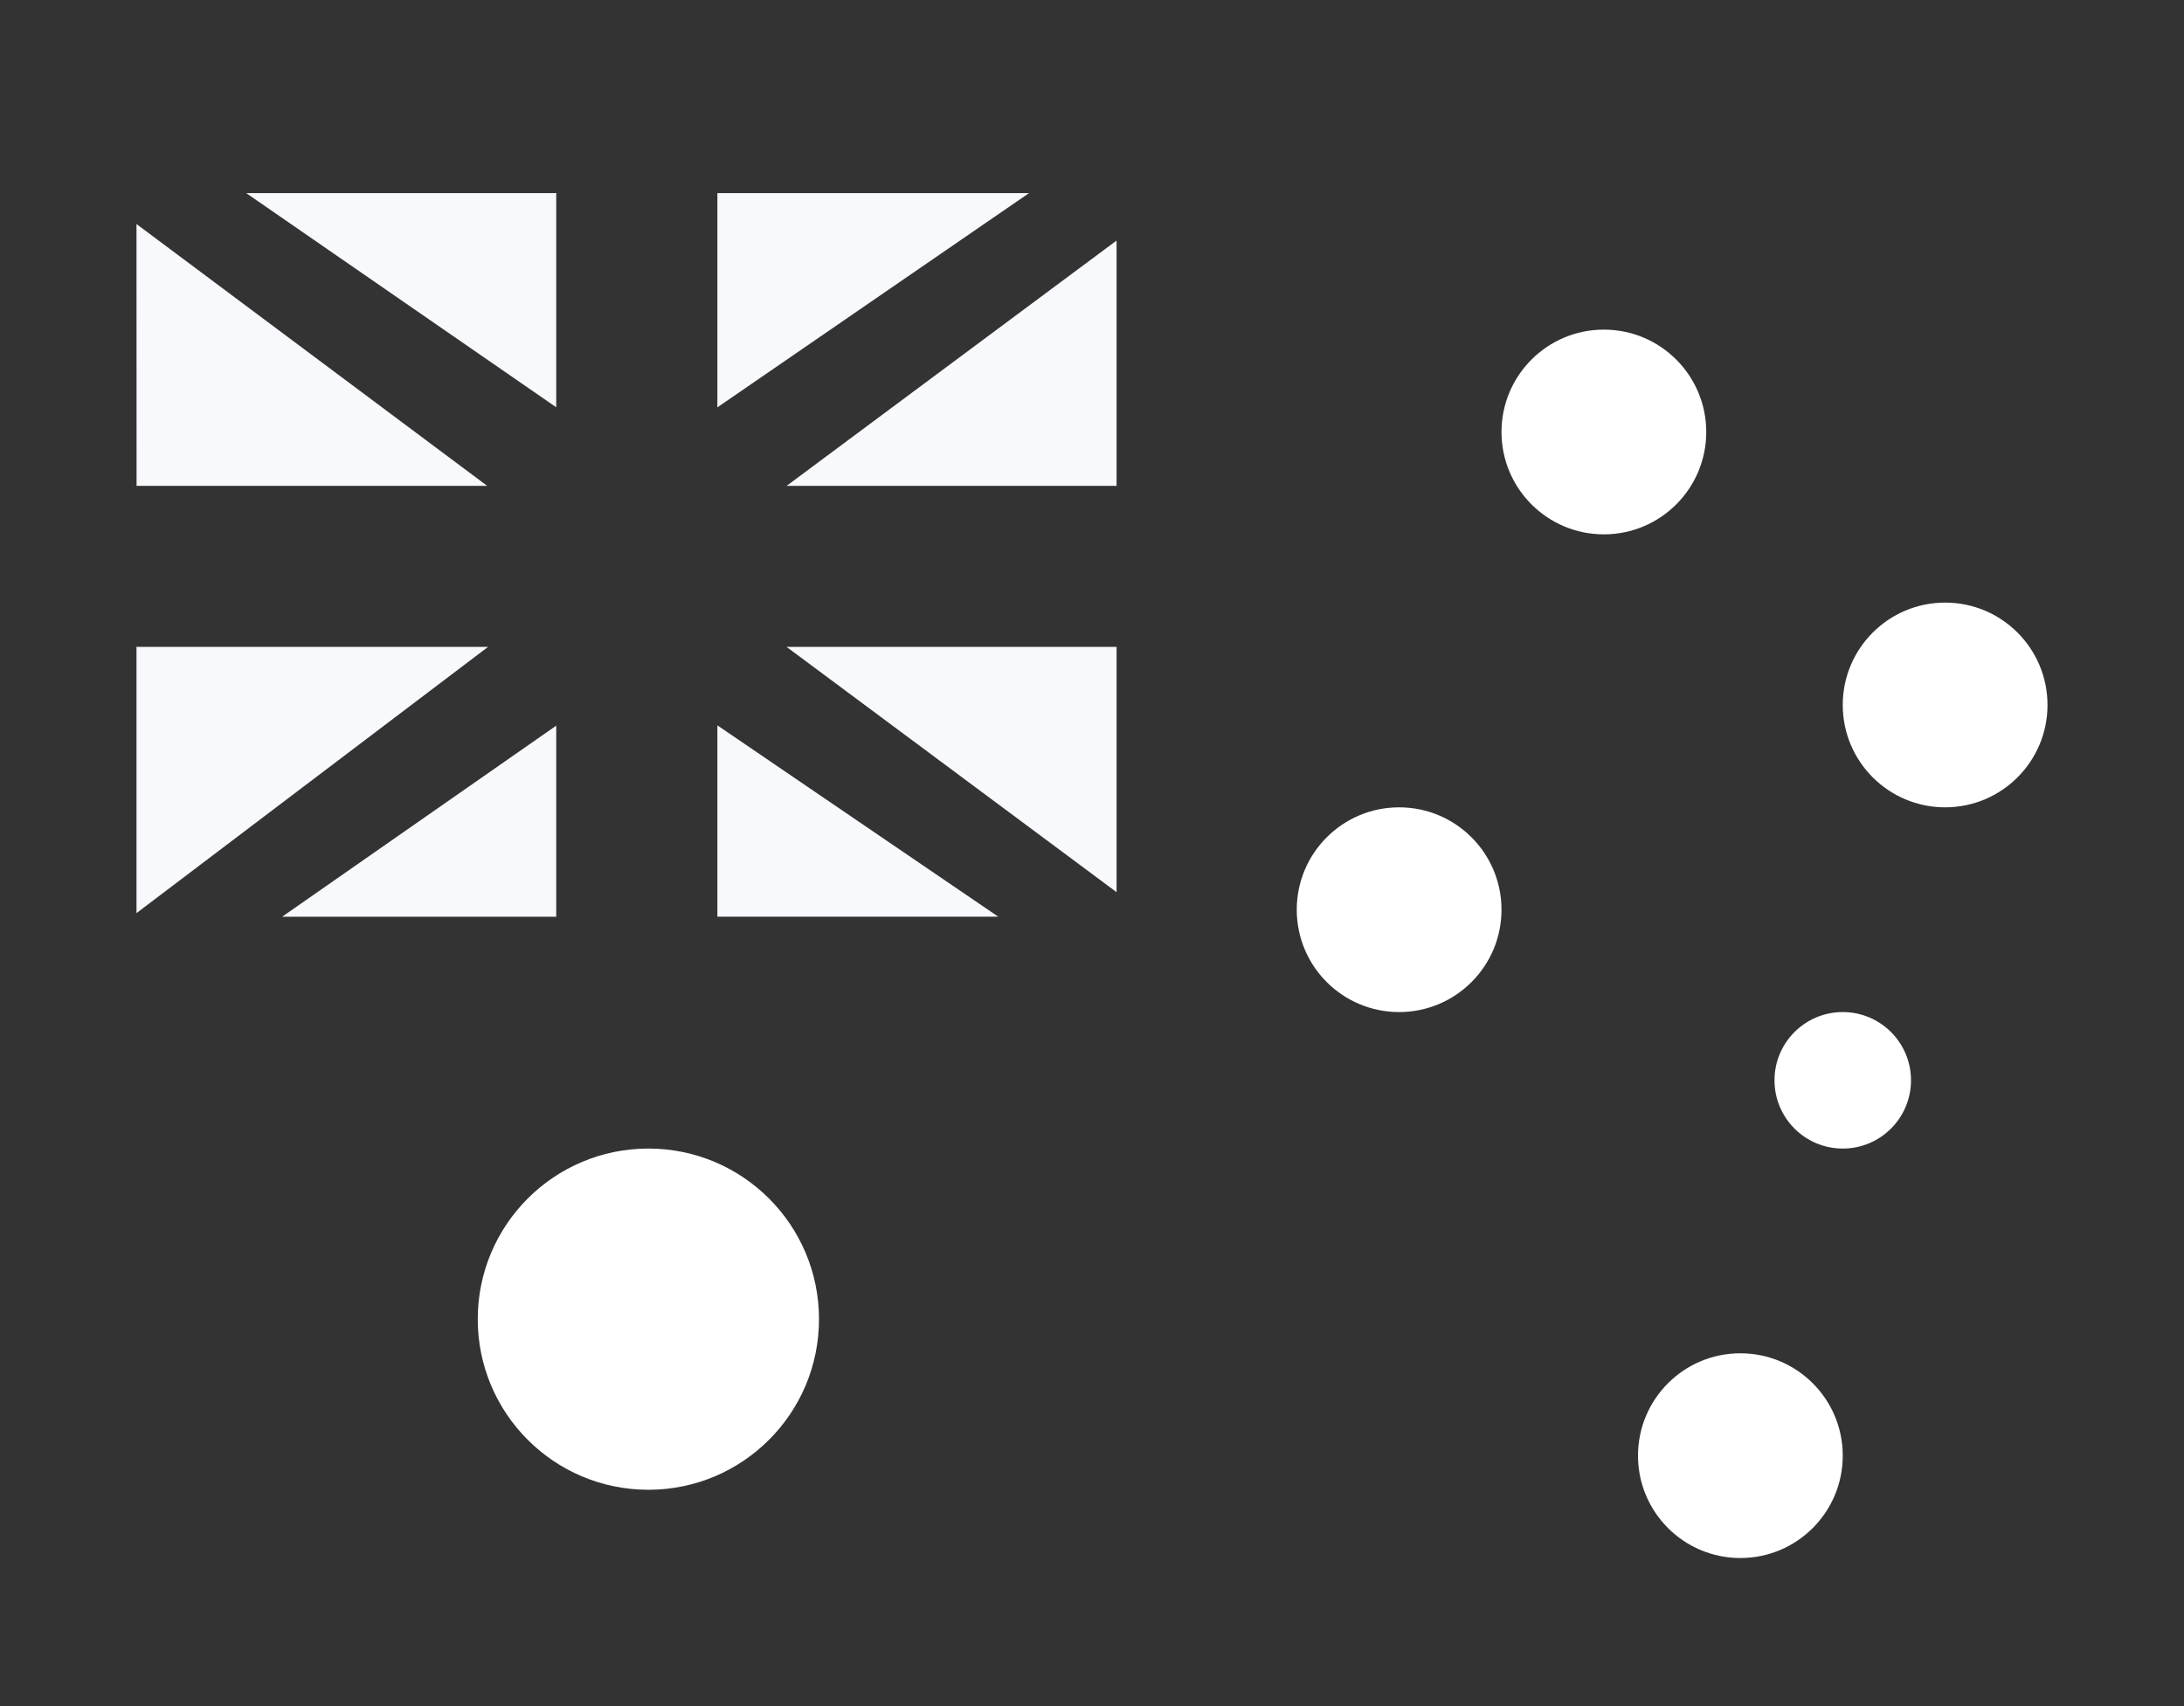
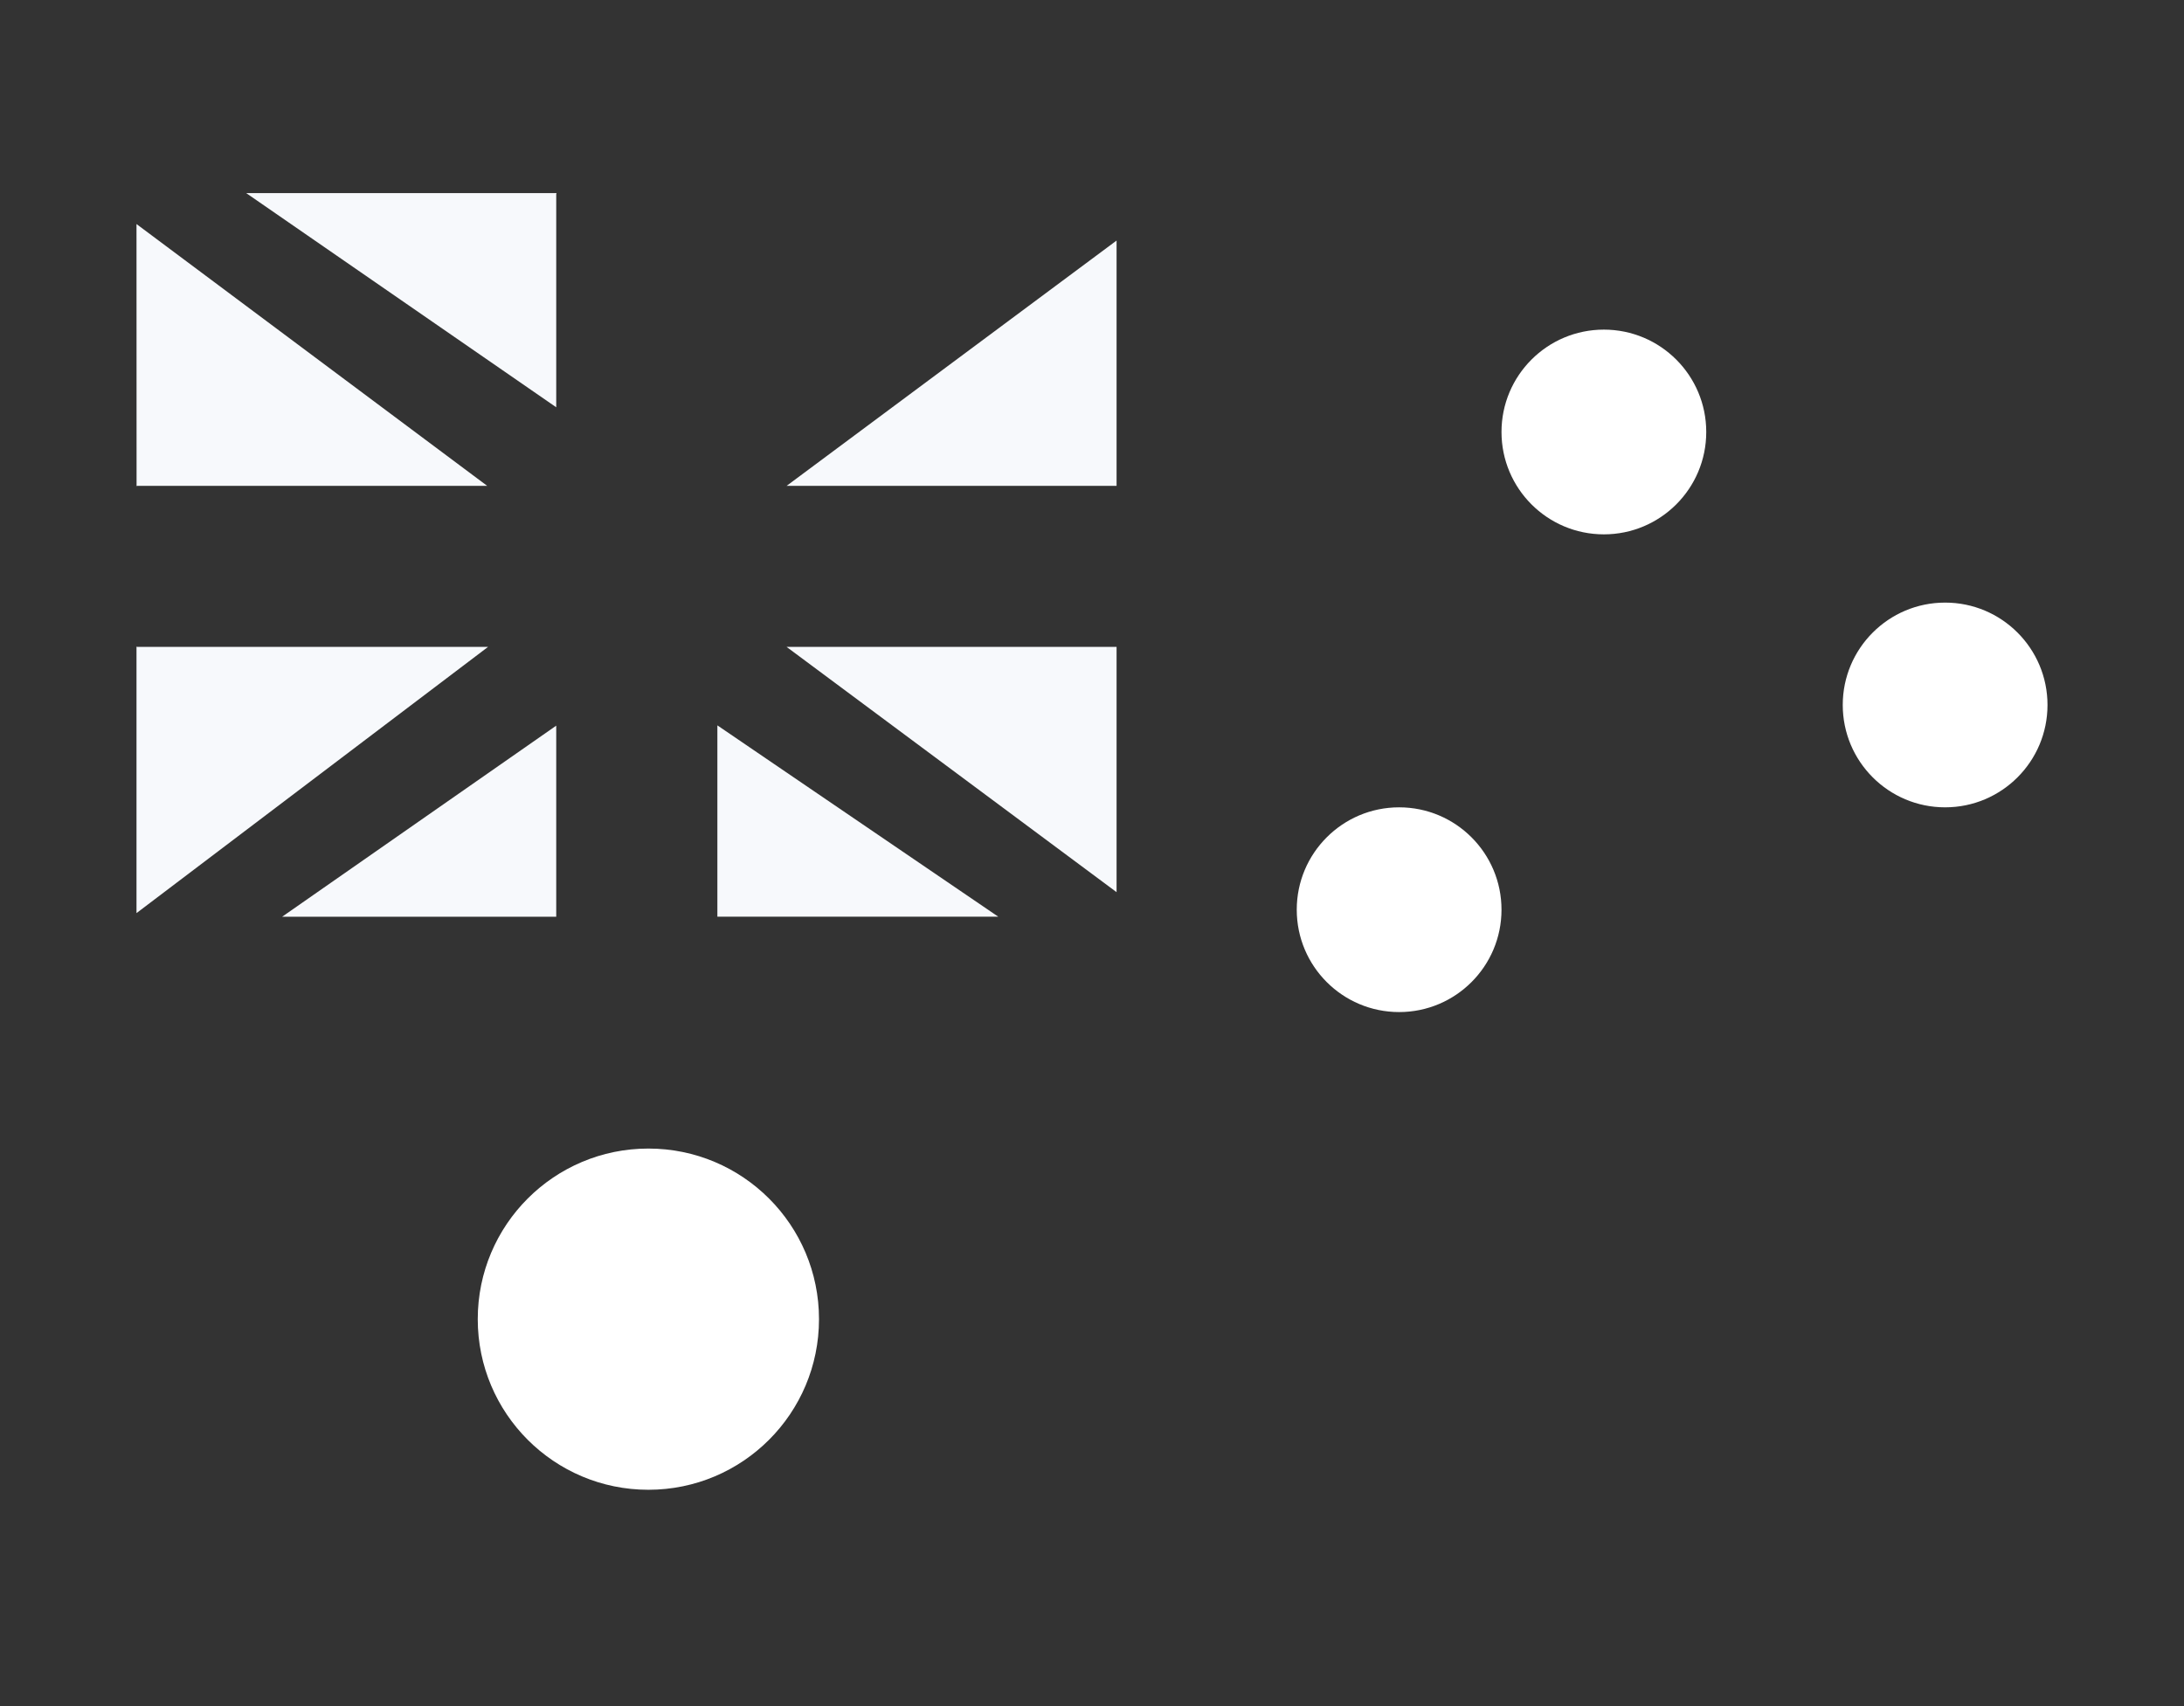
<svg xmlns="http://www.w3.org/2000/svg" width="32" height="25" viewBox="0 0 32 25" fill="none">
  <rect x="0" y="0" width="32" height="25" fill="#333333" stroke="none" />
  <g clip-path="url(#clip0_553_1727)">
-     <path d="M10.511 2.83H15.077L10.511 5.969V2.83ZM8.154 2.83C8.154 2.836 8.15 2.841 8.15 2.847V5.968L3.608 2.83H8.154ZM2 3.283L7.138 7.119H2.016C2.01 7.119 2.006 7.122 2.001 7.122L2 3.283ZM2 9.476C2.006 9.476 2.01 9.479 2.016 9.479H7.151L2 13.38V9.476ZM8.15 10.633V13.433H4.134L8.15 10.633ZM10.511 13.432V10.629L14.626 13.432H10.511ZM16.36 13.073L11.525 9.479H16.36V13.073ZM11.526 7.119L16.36 3.525V7.119" fill="#F7F9FC" />
+     <path d="M10.511 2.83H15.077V2.83ZM8.154 2.83C8.154 2.836 8.15 2.841 8.15 2.847V5.968L3.608 2.83H8.154ZM2 3.283L7.138 7.119H2.016C2.01 7.119 2.006 7.122 2.001 7.122L2 3.283ZM2 9.476C2.006 9.476 2.01 9.479 2.016 9.479H7.151L2 13.38V9.476ZM8.15 10.633V13.433H4.134L8.15 10.633ZM10.511 13.432V10.629L14.626 13.432H10.511ZM16.36 13.073L11.525 9.479H16.36V13.073ZM11.526 7.119L16.36 3.525V7.119" fill="#F7F9FC" />
    <circle cx="23.5" cy="6.33" r="1.5" fill="white" />
    <circle cx="28.5" cy="10.33" r="1.5" fill="white" />
    <circle cx="20.5" cy="13.33" r="1.5" fill="white" />
-     <circle cx="27" cy="15.83" r="1" fill="white" />
    <circle cx="9.5" cy="19.33" r="2.5" fill="white" />
-     <circle cx="25.5" cy="21.33" r="1.5" fill="white" />
  </g>
  <defs>
    <clipPath id="clip0_553_1727">
      <rect width="28.104" height="20.53" fill="white" transform="translate(2 2.83)" />
    </clipPath>
  </defs>
</svg>